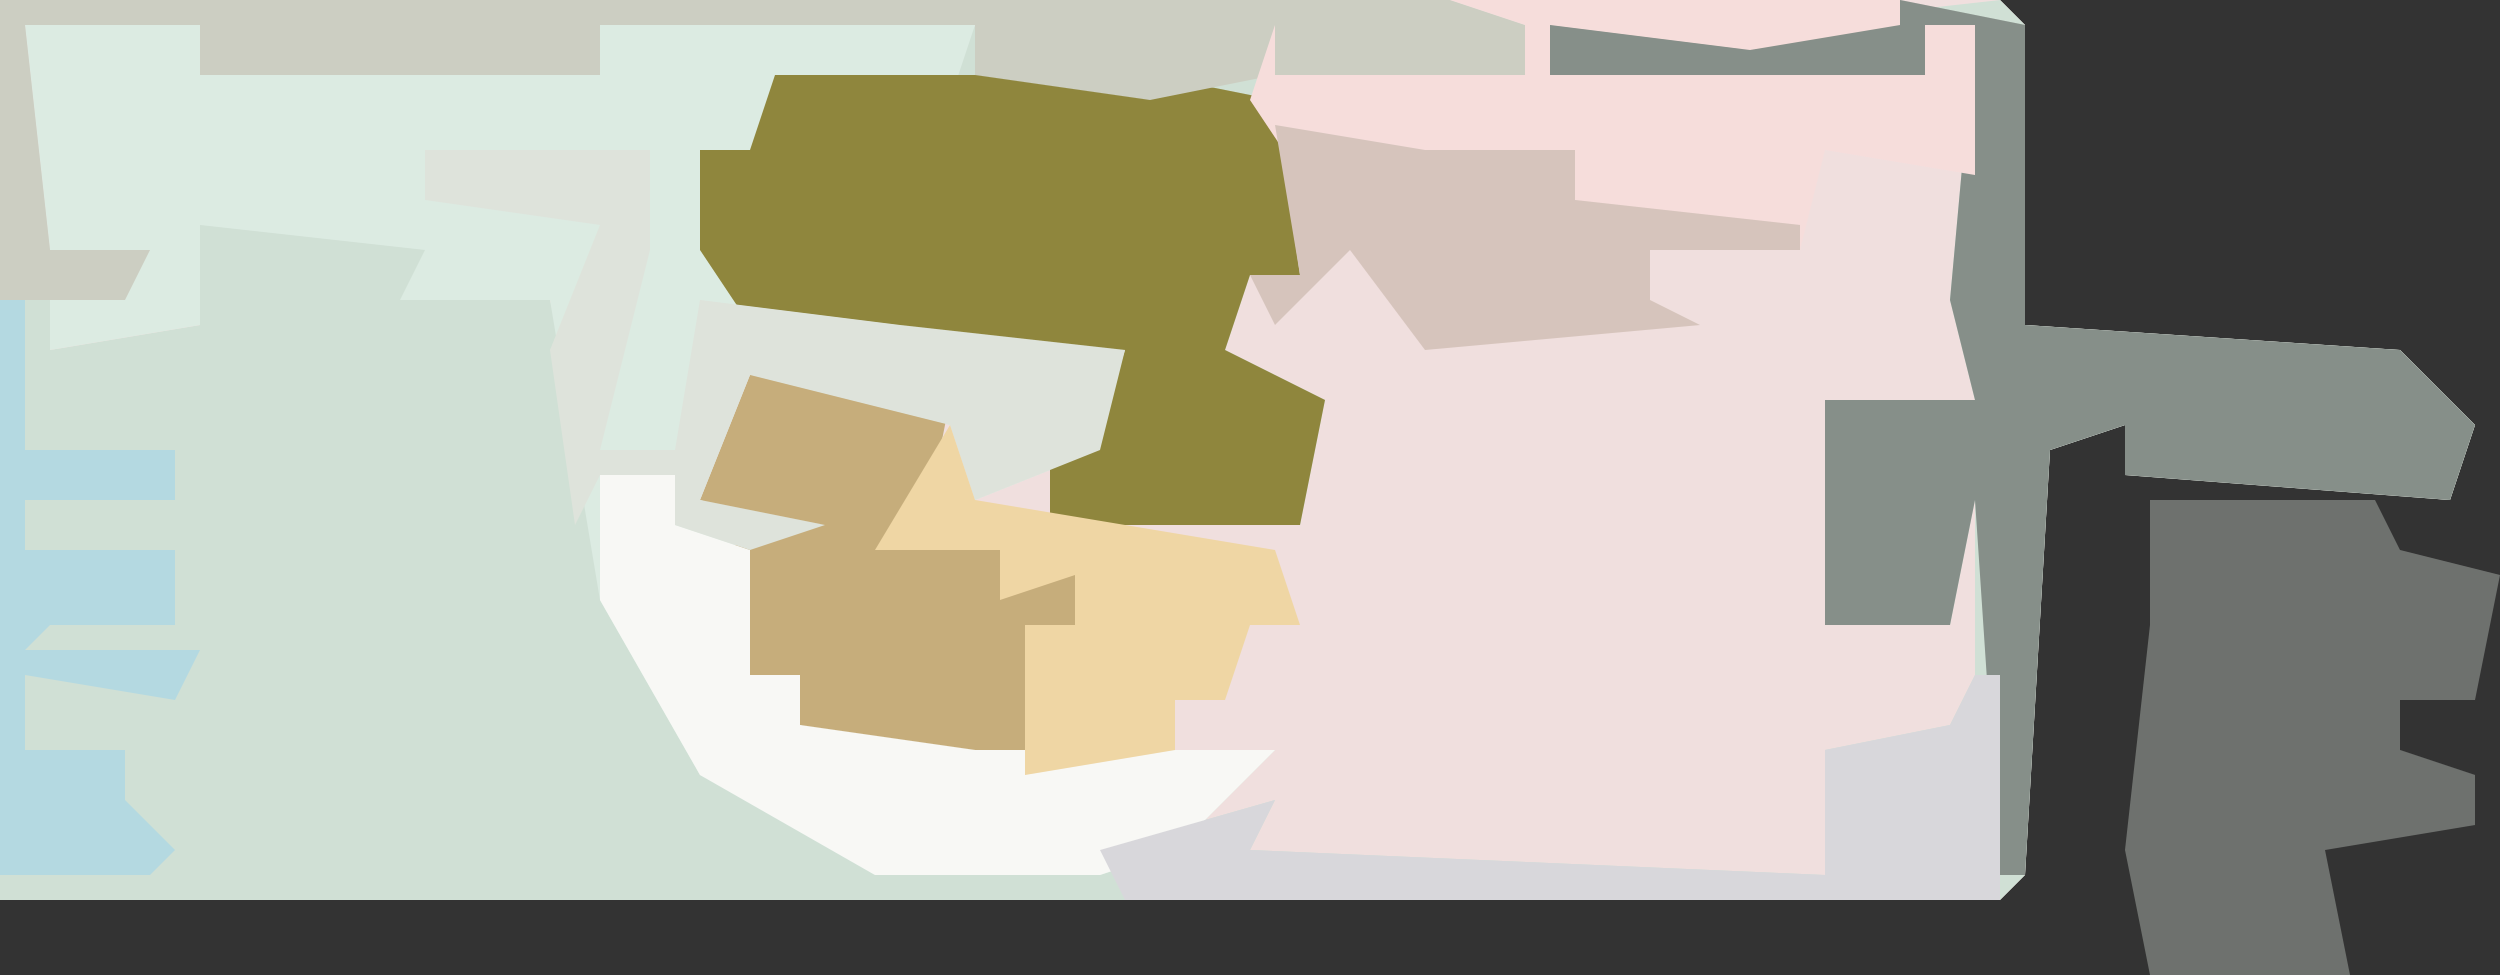
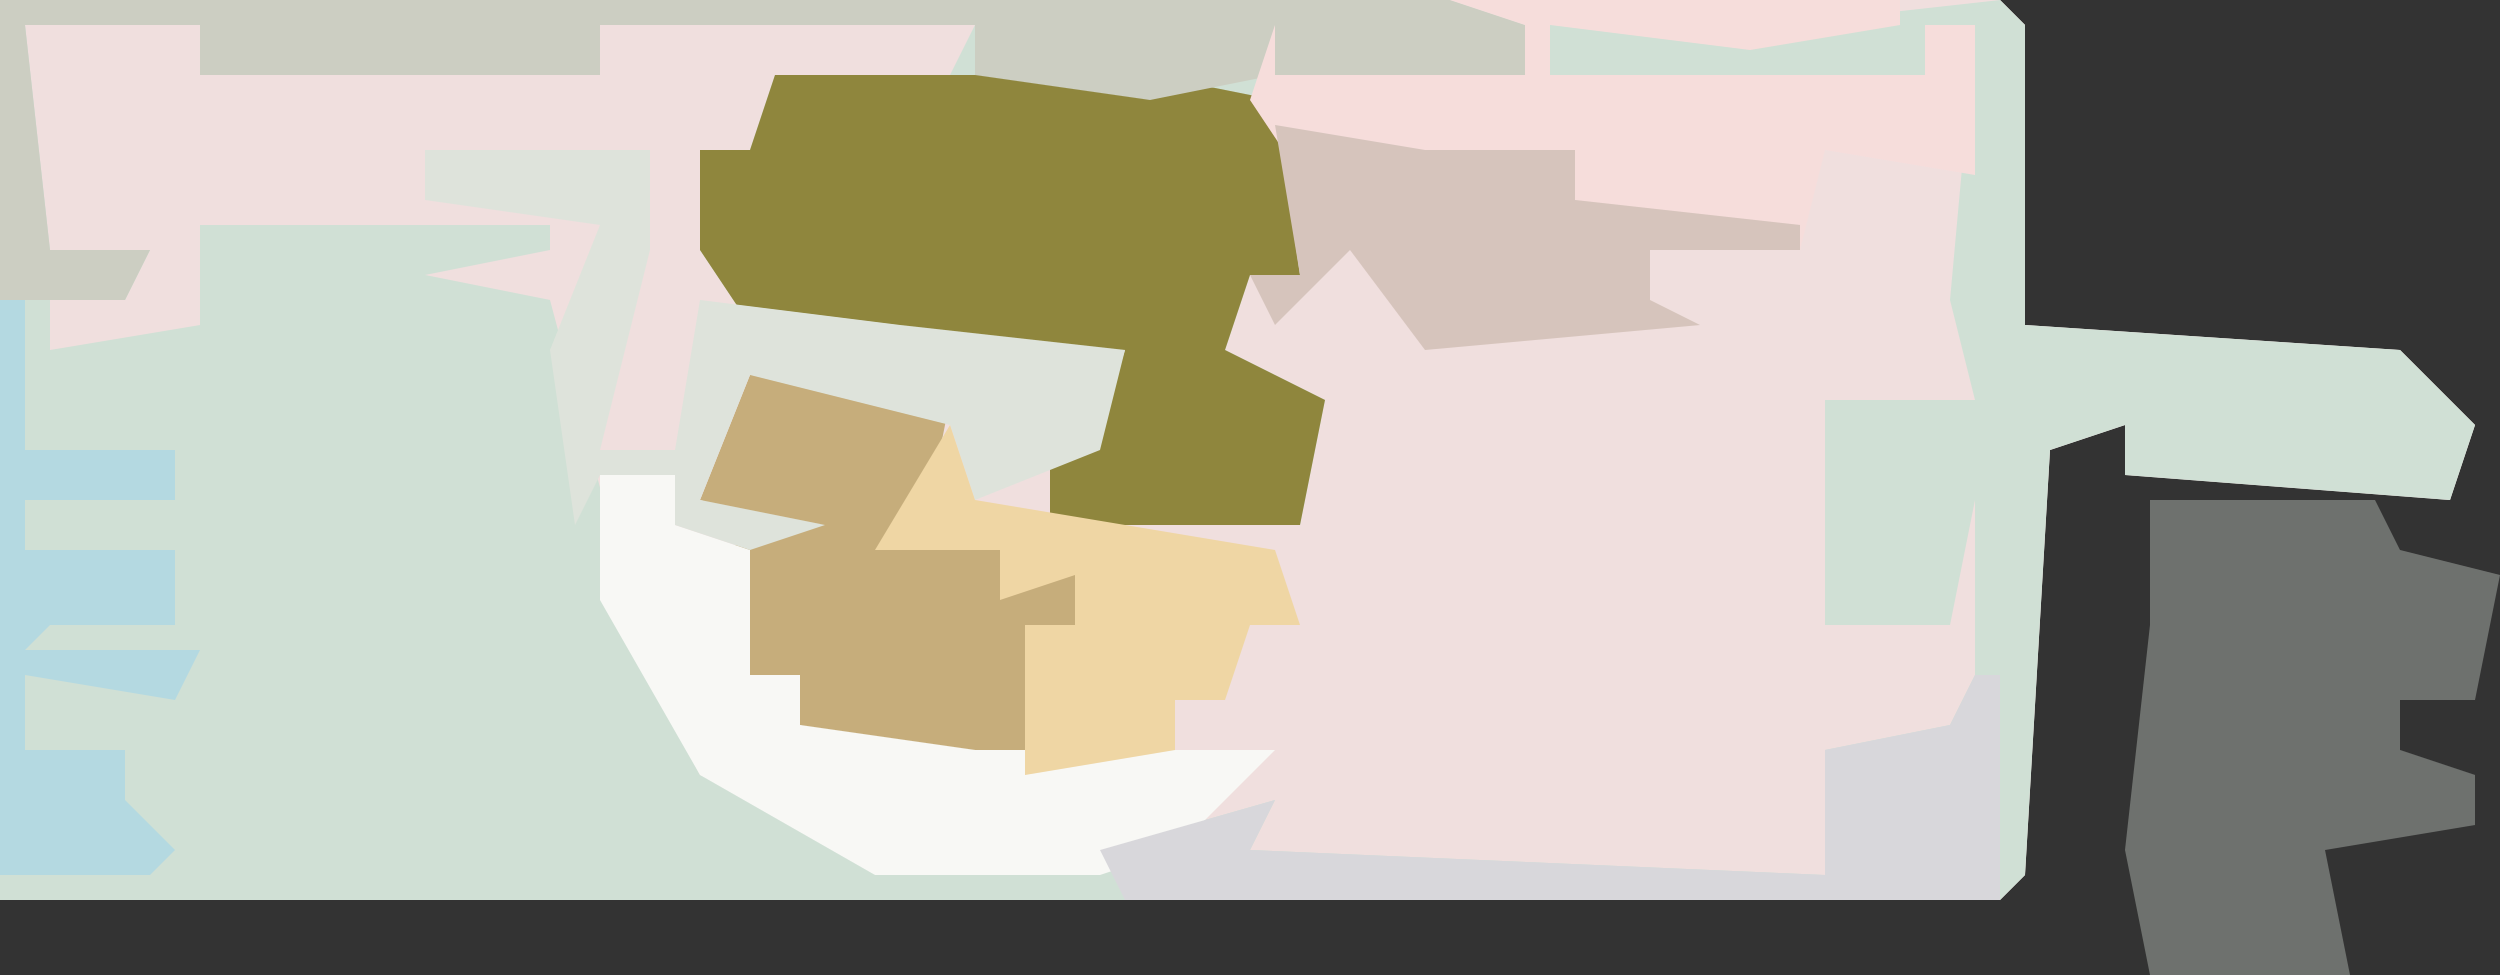
<svg xmlns="http://www.w3.org/2000/svg" version="1.1" width="100" height="39">
  <rect width="100%" height="100%" fill="#333333" stroke="none" />
  <path d="M0,0 L80,0 L81,1 L81,13 L96,14 L99,17 L98,20 L85,19 L85,17 L82,18 L81,35 L80,36 L0,36 Z M80,13 Z M85,16 Z M91,16 Z " fill="#F0DFDE" transform="translate(0,0)" />
  <path d="M0,0 L58,0 L61,1 L61,3 L51,3 L52,11 L50,11 L49,14 L53,16 L52,21 L42,21 L42,18 L44,17 L45,14 L39,15 L30,13 L28,10 L28,6 L30,6 L31,3 L38,3 L39,1 L24,1 L24,3 L8,3 L8,1 L1,1 L2,10 L6,10 L5,12 L2,12 L2,14 L8,13 L8,9 L22,9 L22,10 L17,11 L22,12 L26,27 L28,31 L33,33 L35,34 L44,34 L51,32 L50,34 L73,35 L73,30 L78,29 L79,27 L79,20 L78,25 L73,25 L73,16 L79,16 L78,12 L79,1 L77,1 L77,3 L62,3 L62,1 L71,1 L80,0 L81,1 L81,13 L96,14 L99,17 L98,20 L85,19 L85,17 L82,18 L81,35 L80,36 L0,36 Z M80,13 Z M85,16 Z M91,16 Z " fill="#D0E0D5" transform="translate(0,0)" />
-   <path d="M0,0 L7,0 L7,2 L23,2 L23,0 L38,0 L37,3 L30,3 L29,5 L27,5 L29,11 L41,13 L44,13 L43,17 L38,19 L37,16 L29,14 L27,19 L32,20 L28,21 L29,26 L31,26 L31,28 L38,29 L50,29 L46,33 L43,34 L34,34 L27,30 L23,23 L21,11 L15,11 L16,9 L7,8 L7,12 L1,13 L1,11 L5,9 L1,9 Z " fill="#DCEBE2" transform="translate(1,1)" />
  <path d="M0,0 L15,0 L20,1 L21,8 L19,8 L18,11 L22,13 L21,18 L11,18 L11,15 L13,14 L14,11 L8,12 L-1,10 L-3,7 L-3,3 L-1,3 Z " fill="#8F863D" transform="translate(31,3)" />
-   <path d="M0,0 L5,1 L5,13 L20,14 L23,17 L22,20 L9,19 L9,17 L6,18 L5,35 L4,35 L3,20 L2,25 L-3,25 L-3,16 L3,16 L2,12 L3,1 L1,1 L1,3 L-14,3 L-14,1 L-5,1 Z M4,13 Z M9,16 Z M15,16 Z " fill="#868F89" transform="translate(76,0)" />
  <path d="M0,0 L9,0 L10,2 L14,3 L13,8 L10,8 L10,10 L13,11 L13,13 L7,14 L8,19 L0,19 L-1,14 L0,5 Z M1,2 Z M5,2 Z M7,5 Z " fill="#6E716E" transform="translate(86,20)" />
  <path d="M0,0 L58,0 L61,1 L61,3 L51,3 L46,4 L39,3 L39,1 L24,1 L24,3 L8,3 L8,1 L1,1 L2,10 L6,10 L5,12 L0,12 Z " fill="#CCCEC2" transform="translate(0,0)" />
  <path d="M0,0 L18,0 L18,1 L12,2 L4,1 L4,3 L19,3 L19,1 L21,1 L21,7 L15,6 L14,10 L2,9 L5,8 L5,6 L-6,7 L-8,4 L-7,1 L-7,3 L3,3 L3,1 Z " fill="#F6DDDB" transform="translate(58,0)" />
  <path d="M0,0 L6,0 L8,1 L7,6 L13,8 L13,10 L11,10 L11,16 L6,16 L2,14 L2,12 L0,12 L-1,7 L1,6 L-2,5 Z " fill="#C6AD7B" transform="translate(30,15)" />
  <path d="M0,0 L3,0 L3,2 L6,3 L6,8 L8,8 L8,10 L15,11 L27,11 L23,15 L20,16 L11,16 L4,12 L0,5 Z " fill="#F8F8F5" transform="translate(24,19)" />
  <path d="M0,0 L9,0 L9,4 L7,12 L10,12 L11,6 L19,7 L28,8 L27,12 L22,14 L21,11 L13,9 L11,14 L16,15 L13,16 L10,15 L10,13 L7,13 L6,15 L5,8 L7,3 L0,2 Z " fill="#DEE3DB" transform="translate(17,6)" />
  <path d="M0,0 L1,3 L13,5 L14,8 L12,8 L11,11 L9,11 L9,13 L3,14 L3,8 L5,8 L5,6 L2,7 L2,5 L-3,5 Z " fill="#EFD6A4" transform="translate(38,17)" />
  <path d="M0,0 L6,1 L12,1 L12,3 L21,4 L21,5 L15,5 L15,7 L17,8 L6,9 L3,5 L0,8 L-1,6 L1,6 Z " fill="#D6C4BC" transform="translate(51,5)" />
  <path d="M0,0 L1,0 L1,9 L-34,9 L-35,7 L-28,5 L-29,7 L-6,8 L-6,3 L-1,2 Z " fill="#D8D7DB" transform="translate(79,27)" />
  <path d="M0,0 L1,0 L1,6 L7,6 L7,8 L1,8 L1,10 L7,10 L7,13 L2,13 L1,14 L8,14 L7,16 L1,15 L1,18 L5,18 L5,20 L7,22 L6,23 L0,23 Z " fill="#B4D9E1" transform="translate(0,12)" />
  <path d="M0,0 Z " fill="#60858A" transform="translate(97,29)" />
  <path d="M0,0 Z " fill="#60858A" transform="translate(82,11)" />
</svg>